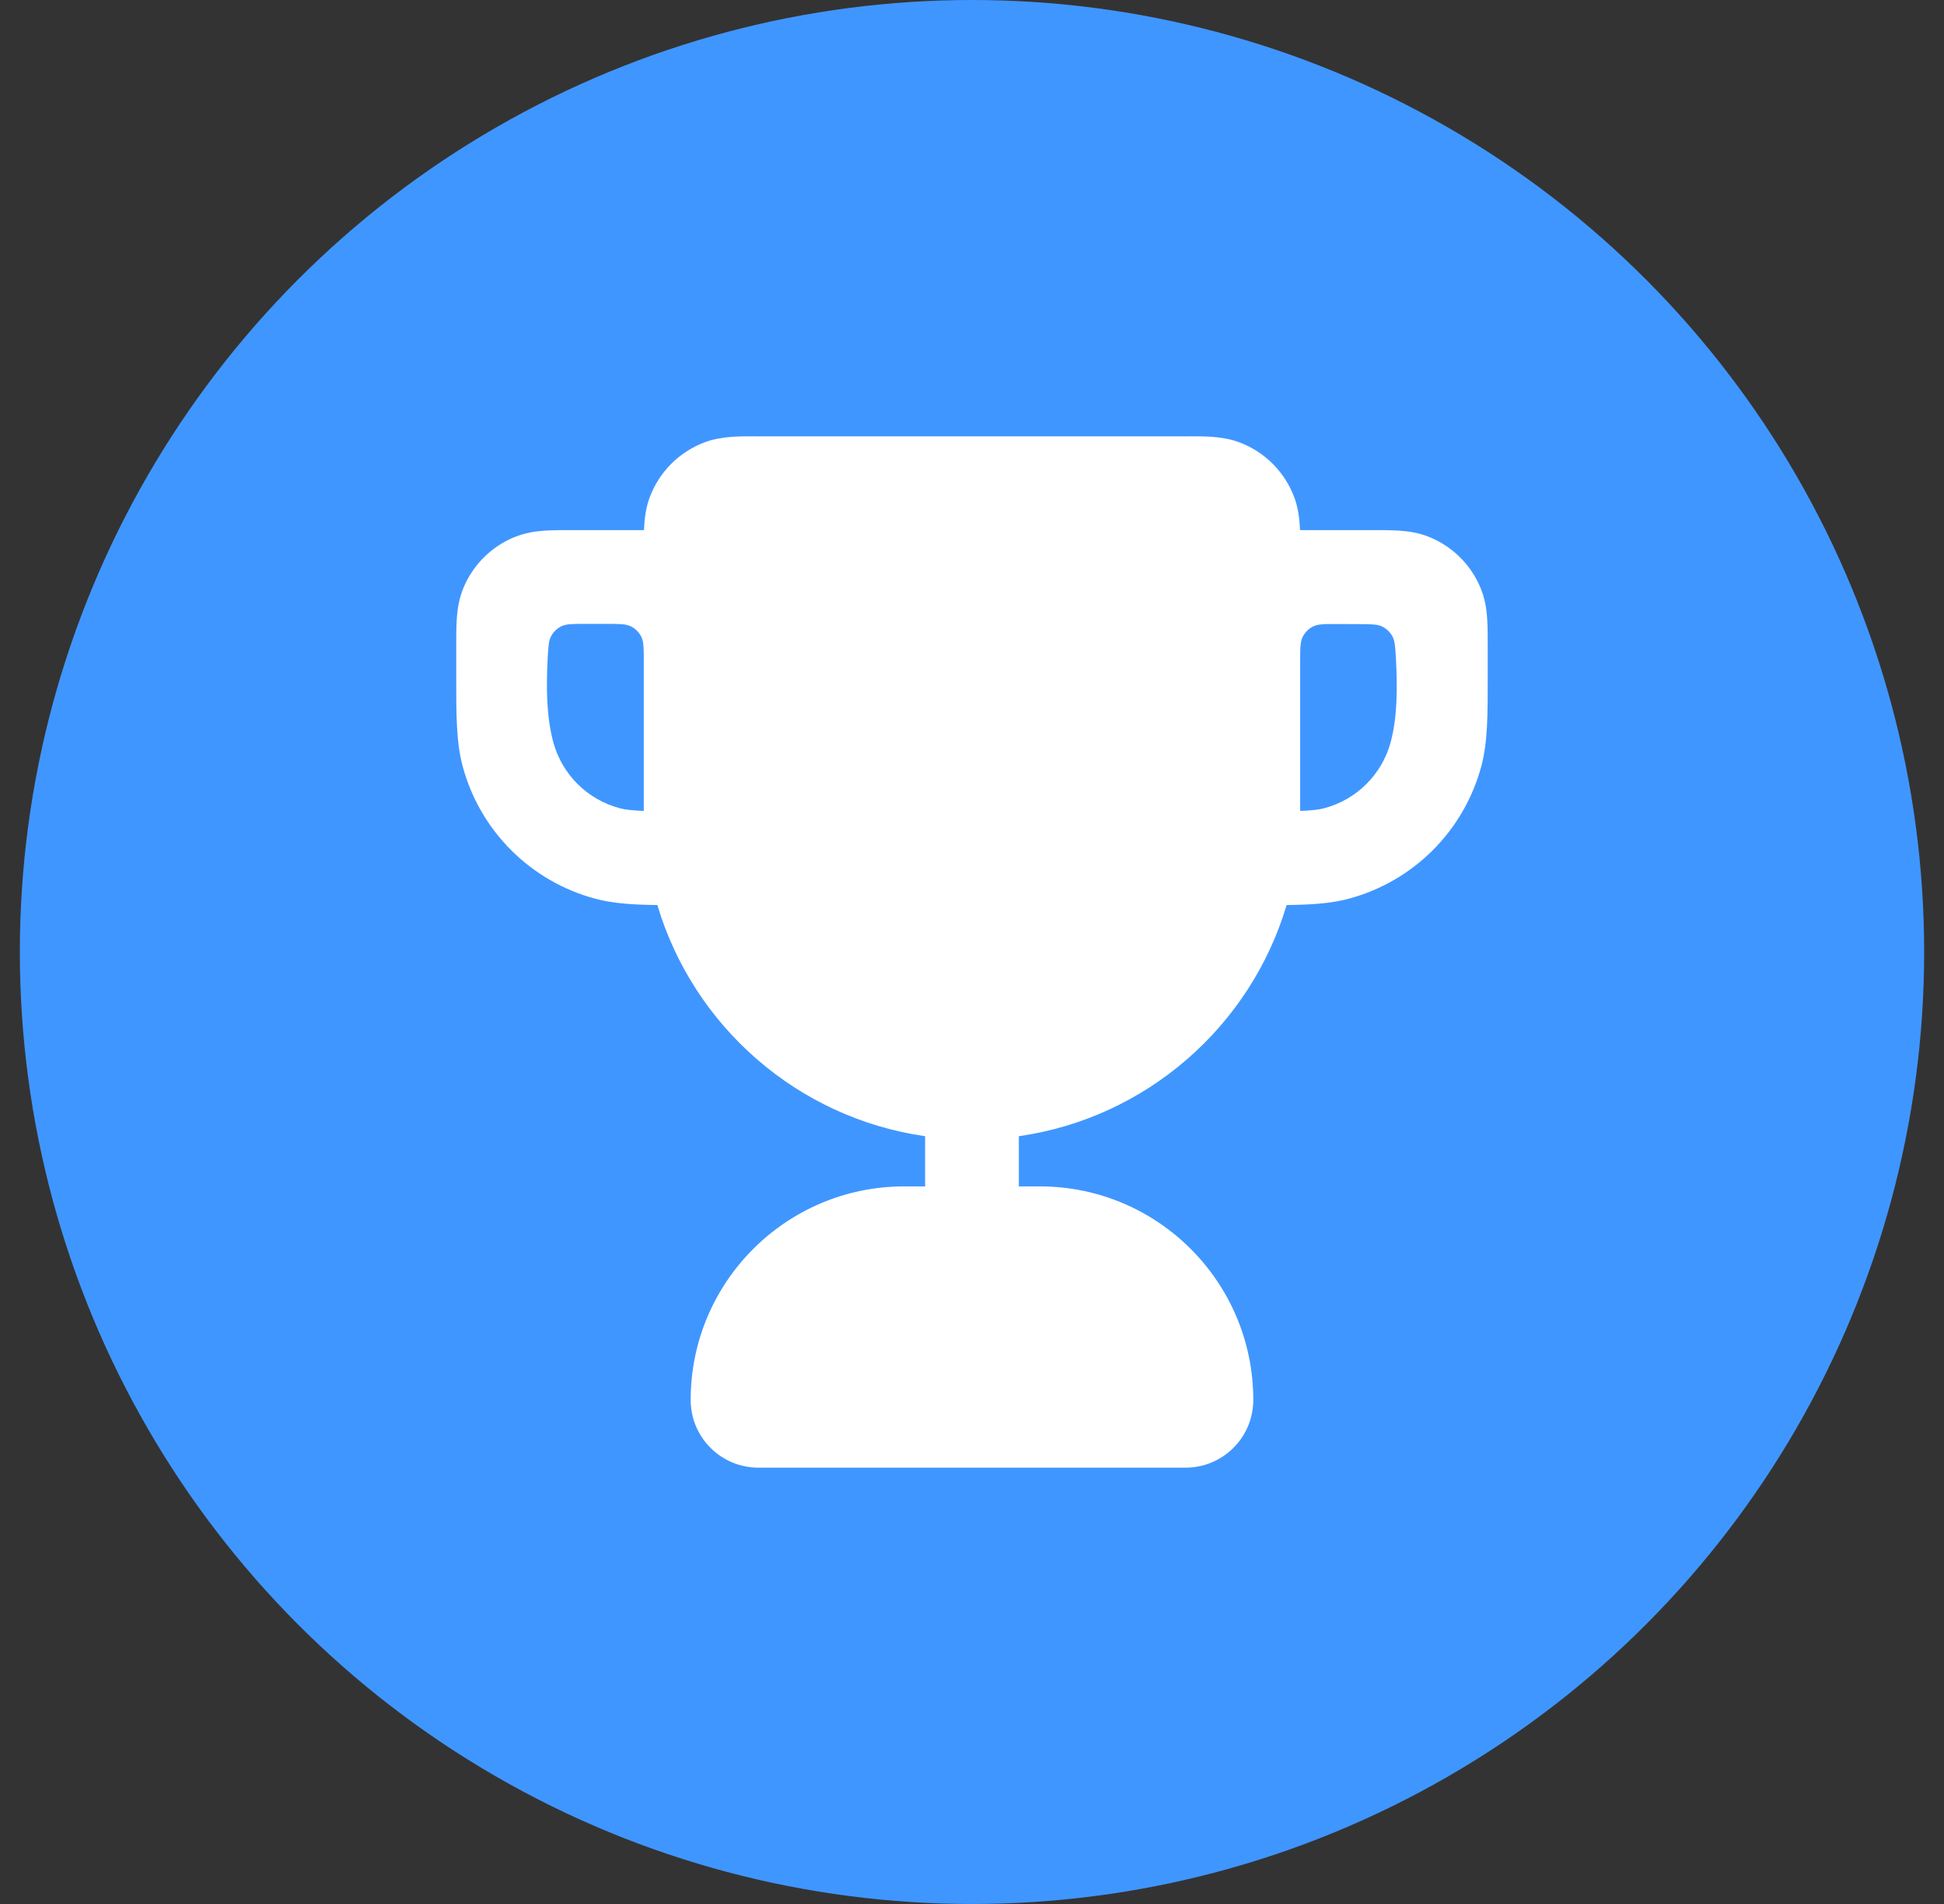
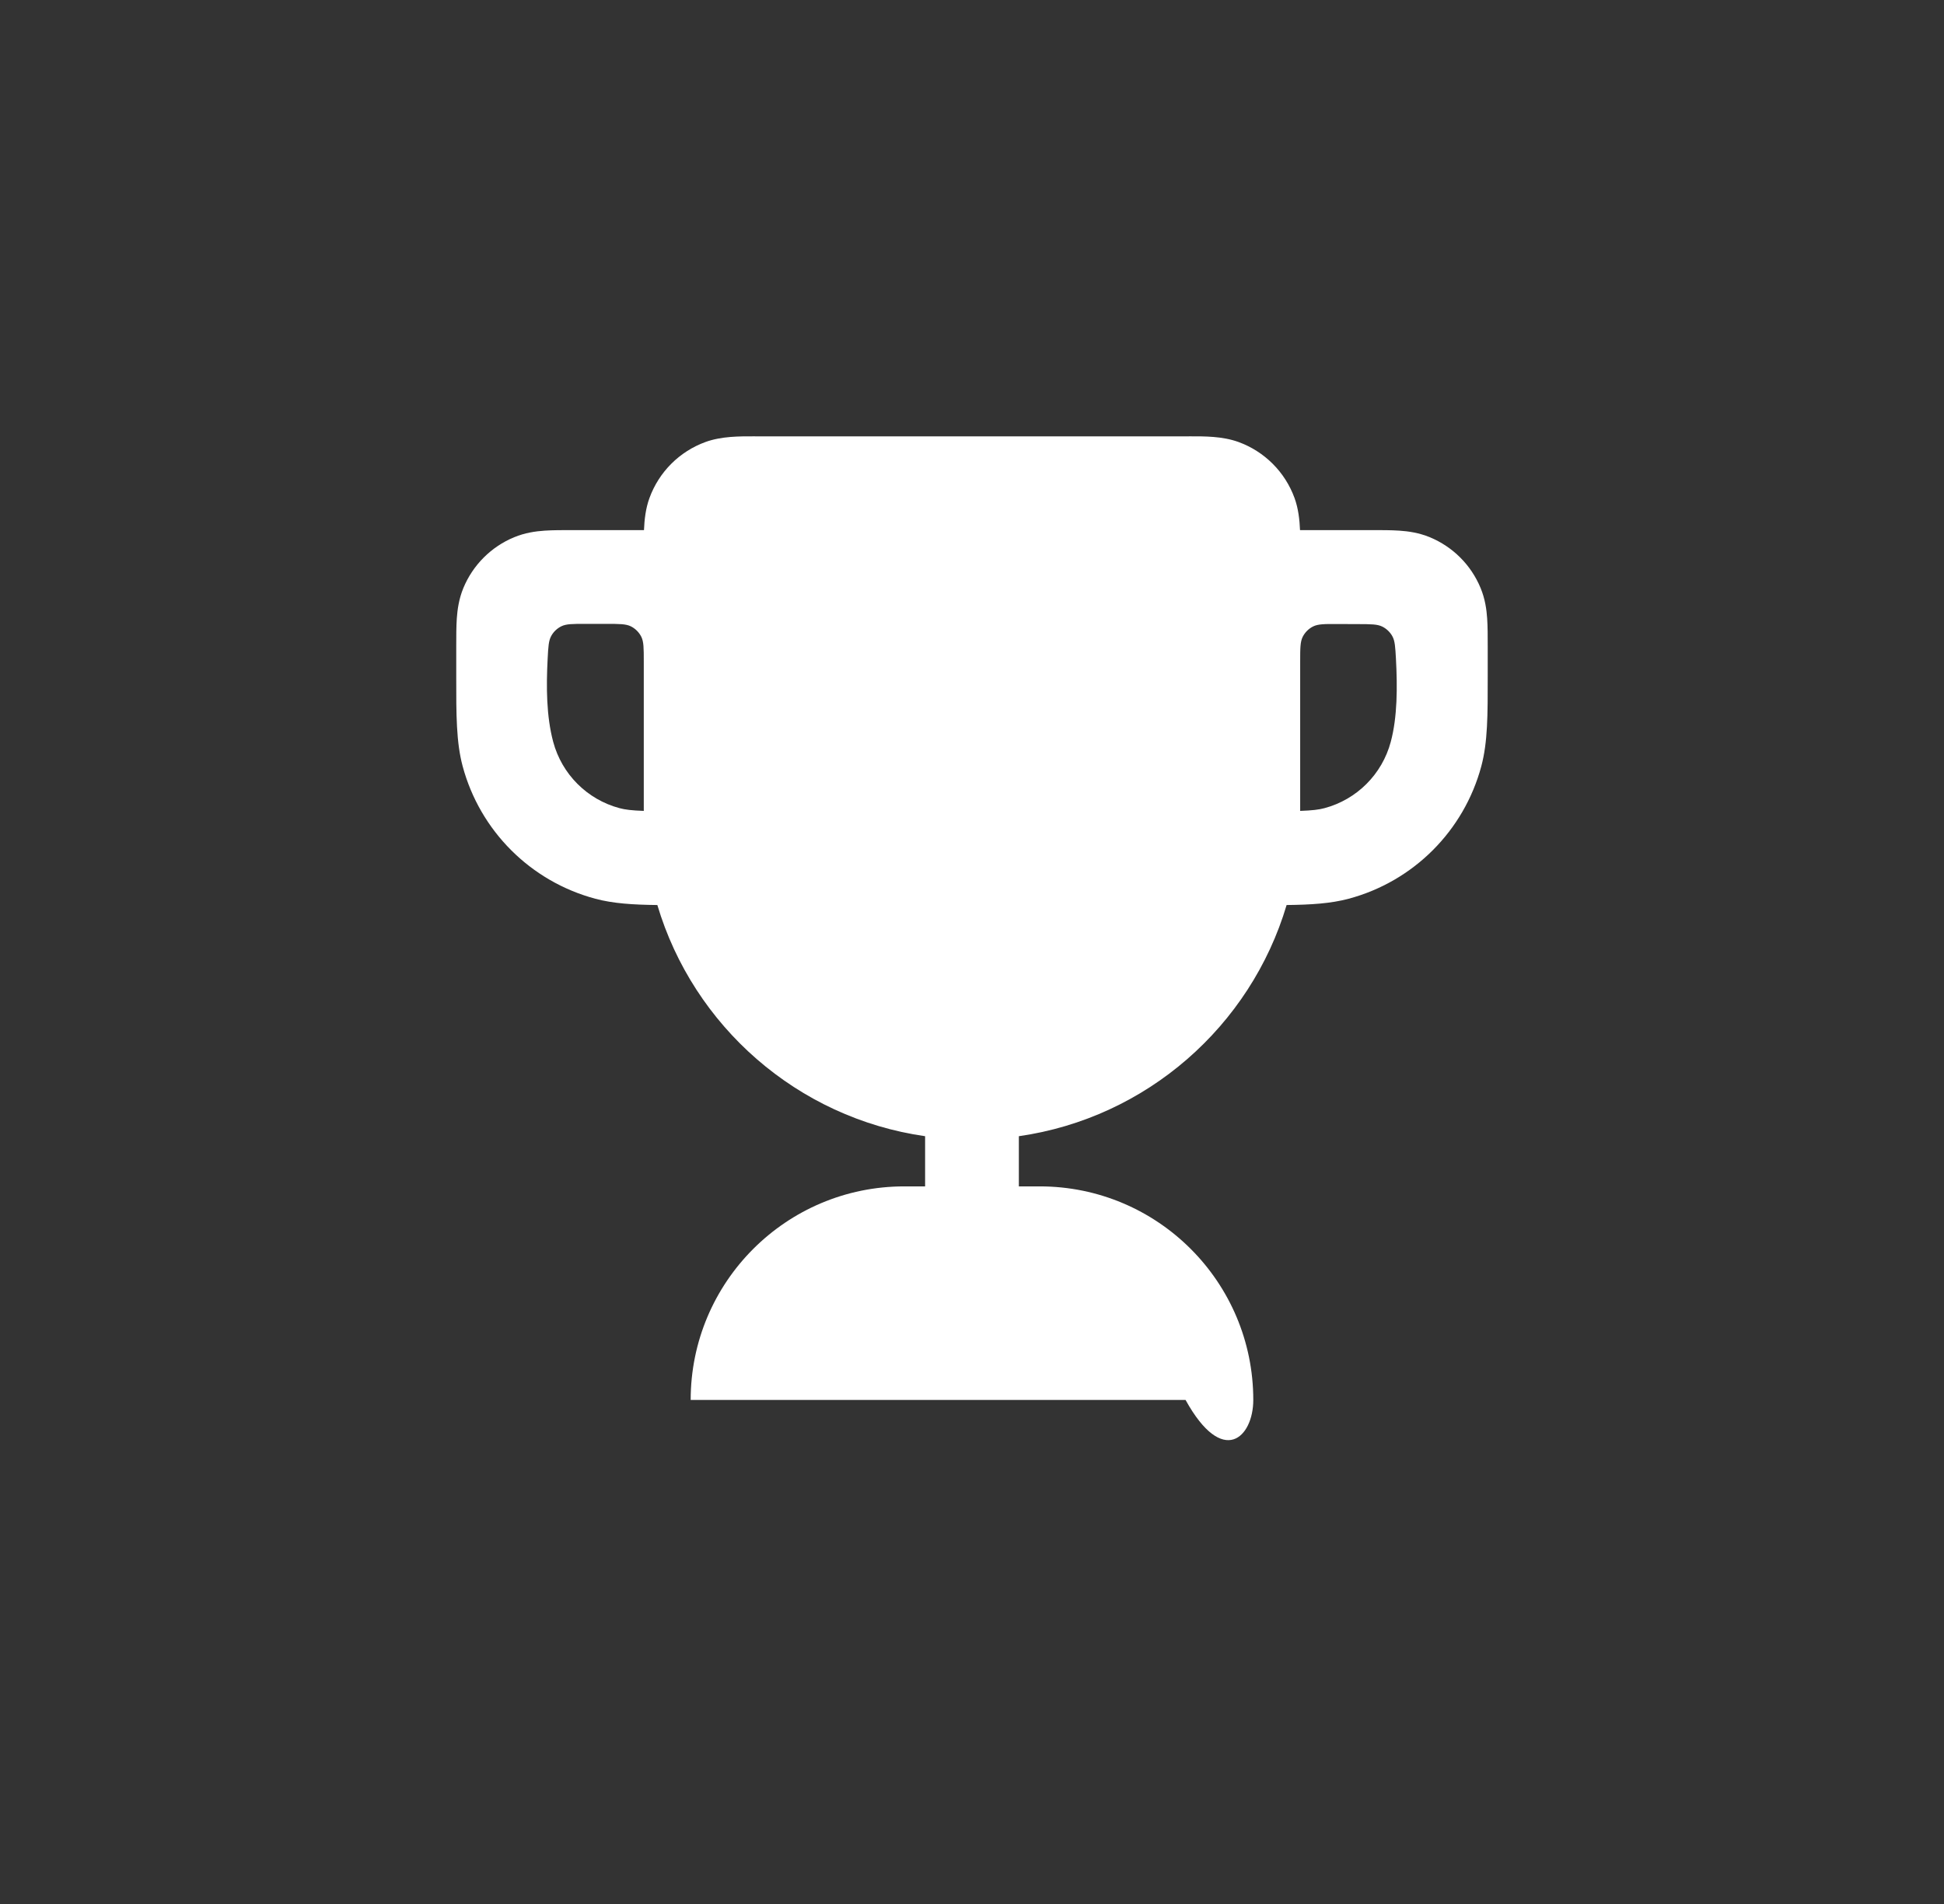
<svg xmlns="http://www.w3.org/2000/svg" width="49" height="48" viewBox="0 0 49 48" fill="none">
  <rect x="0" y="0" width="49" height="48" fill="#333333" stroke="none" />
-   <circle cx="24.5" cy="24" r="24" fill="#4096FF" />
-   <path fill-rule="evenodd" clip-rule="evenodd" d="M19.116 11.001L19.01 11C18.64 10.999 18.184 10.997 17.782 11.143C17.126 11.382 16.609 11.899 16.37 12.556C16.275 12.815 16.243 13.097 16.232 13.364L14.423 13.364C14.175 13.364 13.933 13.364 13.727 13.378C13.502 13.393 13.236 13.43 12.959 13.544C12.38 13.784 11.92 14.244 11.68 14.823C11.566 15.1 11.53 15.367 11.514 15.592C11.5 15.797 11.5 16.039 11.5 16.287L11.5 17.072C11.499 18.012 11.499 18.71 11.661 19.315C12.098 20.946 13.373 22.22 15.004 22.657C15.454 22.778 15.955 22.809 16.569 22.816C17.477 25.869 20.098 28.183 23.318 28.644V29.909H22.793C19.819 29.909 17.409 32.32 17.409 35.293C17.409 36.236 18.173 37 19.116 37H29.883C30.826 37 31.59 36.236 31.59 35.293C31.59 32.32 29.18 29.909 26.207 29.909H25.681V28.644C28.901 28.183 31.523 25.869 32.43 22.816C33.045 22.809 33.546 22.778 33.996 22.657C35.627 22.22 36.901 20.946 37.338 19.315C37.5 18.71 37.5 18.012 37.499 17.072L37.499 16.287C37.499 16.039 37.499 15.797 37.485 15.592C37.47 15.367 37.434 15.1 37.319 14.823C37.08 14.244 36.62 13.784 36.04 13.544C35.764 13.43 35.497 13.393 35.272 13.378C35.066 13.364 34.825 13.364 34.576 13.364L32.768 13.364C32.757 13.097 32.724 12.815 32.63 12.556C32.391 11.899 31.874 11.382 31.217 11.143C30.816 10.997 30.36 10.999 29.99 11L29.884 11.001H19.116ZM16.227 16.673C16.227 16.342 16.227 16.177 16.163 16.05C16.106 15.939 16.016 15.849 15.905 15.792C15.778 15.728 15.613 15.728 15.282 15.728L14.742 15.728C14.43 15.728 14.274 15.728 14.151 15.788C14.044 15.84 13.952 15.927 13.895 16.031C13.828 16.151 13.82 16.302 13.804 16.604C13.767 17.317 13.771 18.056 13.944 18.703C14.163 19.519 14.8 20.156 15.616 20.374C15.756 20.412 15.923 20.432 16.227 20.443V16.673ZM32.772 16.677C32.772 16.345 32.772 16.179 32.837 16.052C32.894 15.941 32.985 15.85 33.096 15.794C33.223 15.73 33.389 15.73 33.722 15.732L34.251 15.734C34.562 15.735 34.718 15.736 34.84 15.796C34.946 15.848 35.038 15.935 35.095 16.039C35.161 16.158 35.169 16.309 35.186 16.61C35.224 17.324 35.223 18.078 35.055 18.703C34.837 19.519 34.2 20.156 33.384 20.374C33.244 20.412 33.077 20.432 32.772 20.443V16.677Z" fill="white" />
+   <path fill-rule="evenodd" clip-rule="evenodd" d="M19.116 11.001L19.01 11C18.64 10.999 18.184 10.997 17.782 11.143C17.126 11.382 16.609 11.899 16.37 12.556C16.275 12.815 16.243 13.097 16.232 13.364L14.423 13.364C14.175 13.364 13.933 13.364 13.727 13.378C13.502 13.393 13.236 13.43 12.959 13.544C12.38 13.784 11.92 14.244 11.68 14.823C11.566 15.1 11.53 15.367 11.514 15.592C11.5 15.797 11.5 16.039 11.5 16.287L11.5 17.072C11.499 18.012 11.499 18.71 11.661 19.315C12.098 20.946 13.373 22.22 15.004 22.657C15.454 22.778 15.955 22.809 16.569 22.816C17.477 25.869 20.098 28.183 23.318 28.644V29.909H22.793C19.819 29.909 17.409 32.32 17.409 35.293H29.883C30.826 37 31.59 36.236 31.59 35.293C31.59 32.32 29.18 29.909 26.207 29.909H25.681V28.644C28.901 28.183 31.523 25.869 32.43 22.816C33.045 22.809 33.546 22.778 33.996 22.657C35.627 22.22 36.901 20.946 37.338 19.315C37.5 18.71 37.5 18.012 37.499 17.072L37.499 16.287C37.499 16.039 37.499 15.797 37.485 15.592C37.47 15.367 37.434 15.1 37.319 14.823C37.08 14.244 36.62 13.784 36.04 13.544C35.764 13.43 35.497 13.393 35.272 13.378C35.066 13.364 34.825 13.364 34.576 13.364L32.768 13.364C32.757 13.097 32.724 12.815 32.63 12.556C32.391 11.899 31.874 11.382 31.217 11.143C30.816 10.997 30.36 10.999 29.99 11L29.884 11.001H19.116ZM16.227 16.673C16.227 16.342 16.227 16.177 16.163 16.05C16.106 15.939 16.016 15.849 15.905 15.792C15.778 15.728 15.613 15.728 15.282 15.728L14.742 15.728C14.43 15.728 14.274 15.728 14.151 15.788C14.044 15.84 13.952 15.927 13.895 16.031C13.828 16.151 13.82 16.302 13.804 16.604C13.767 17.317 13.771 18.056 13.944 18.703C14.163 19.519 14.8 20.156 15.616 20.374C15.756 20.412 15.923 20.432 16.227 20.443V16.673ZM32.772 16.677C32.772 16.345 32.772 16.179 32.837 16.052C32.894 15.941 32.985 15.85 33.096 15.794C33.223 15.73 33.389 15.73 33.722 15.732L34.251 15.734C34.562 15.735 34.718 15.736 34.84 15.796C34.946 15.848 35.038 15.935 35.095 16.039C35.161 16.158 35.169 16.309 35.186 16.61C35.224 17.324 35.223 18.078 35.055 18.703C34.837 19.519 34.2 20.156 33.384 20.374C33.244 20.412 33.077 20.432 32.772 20.443V16.677Z" fill="white" />
</svg>